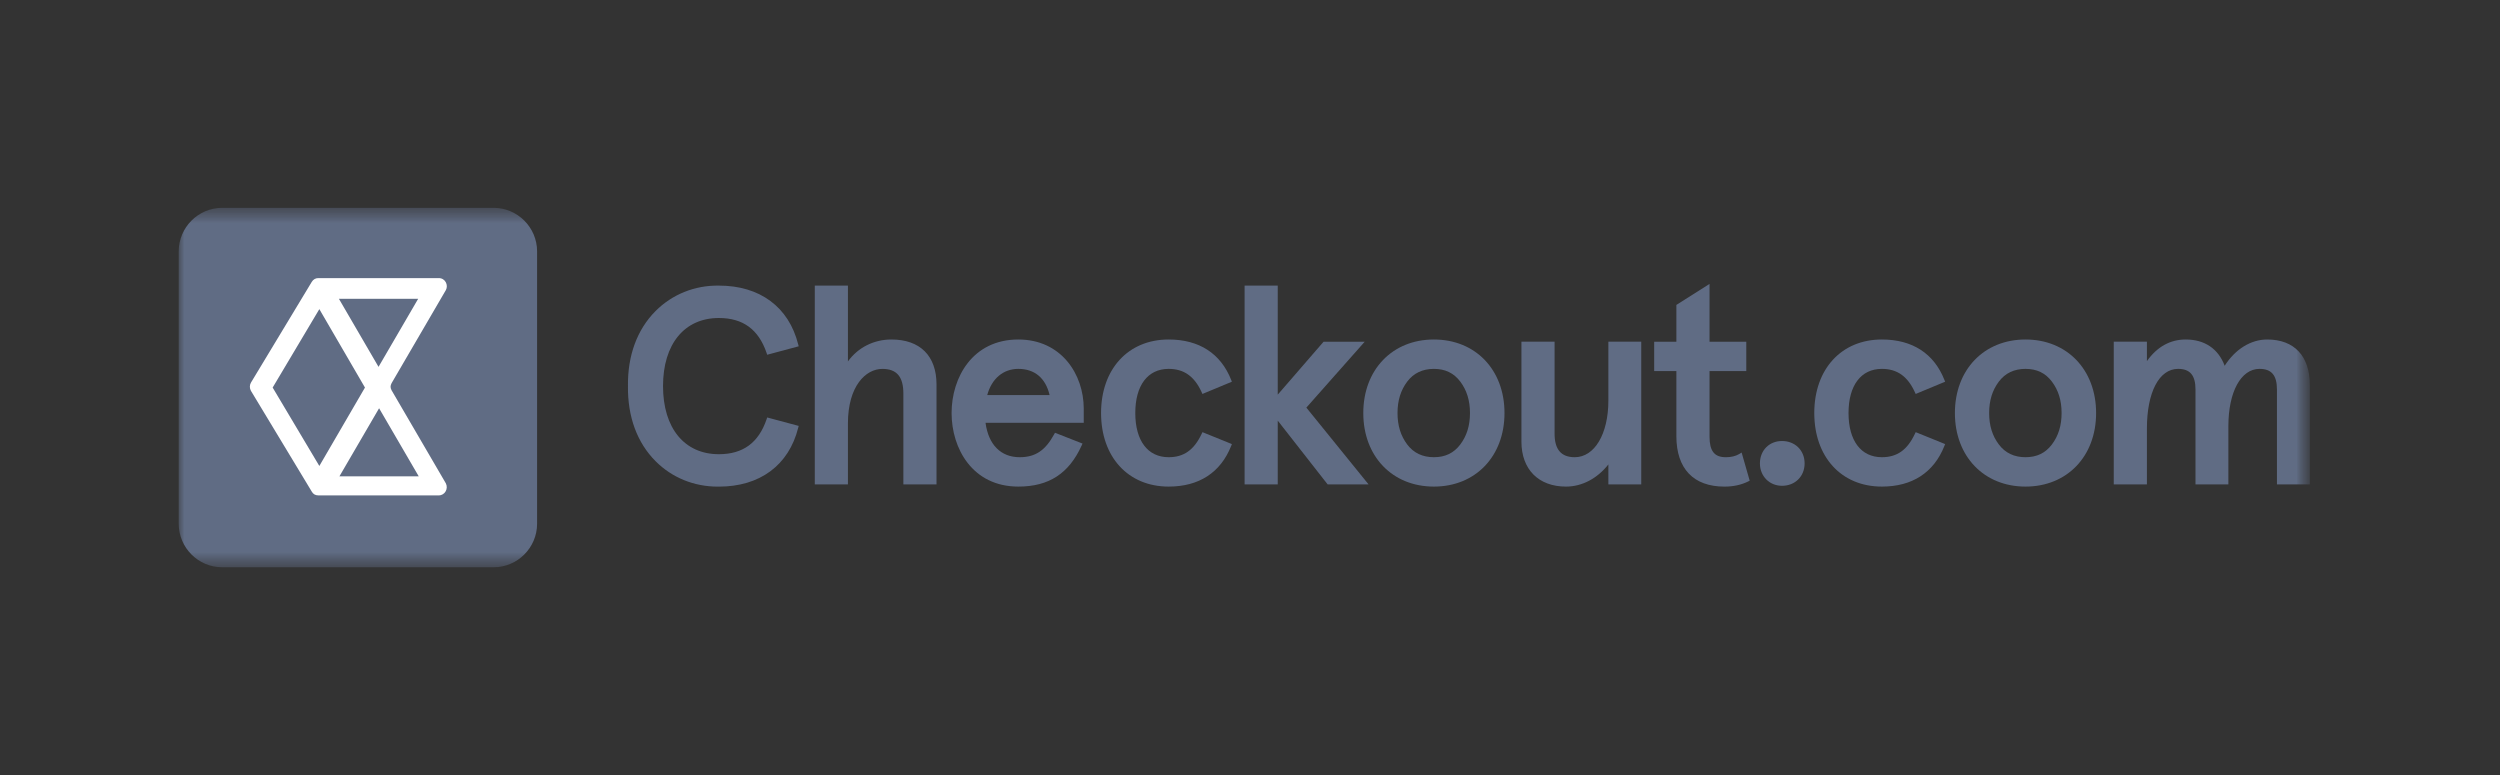
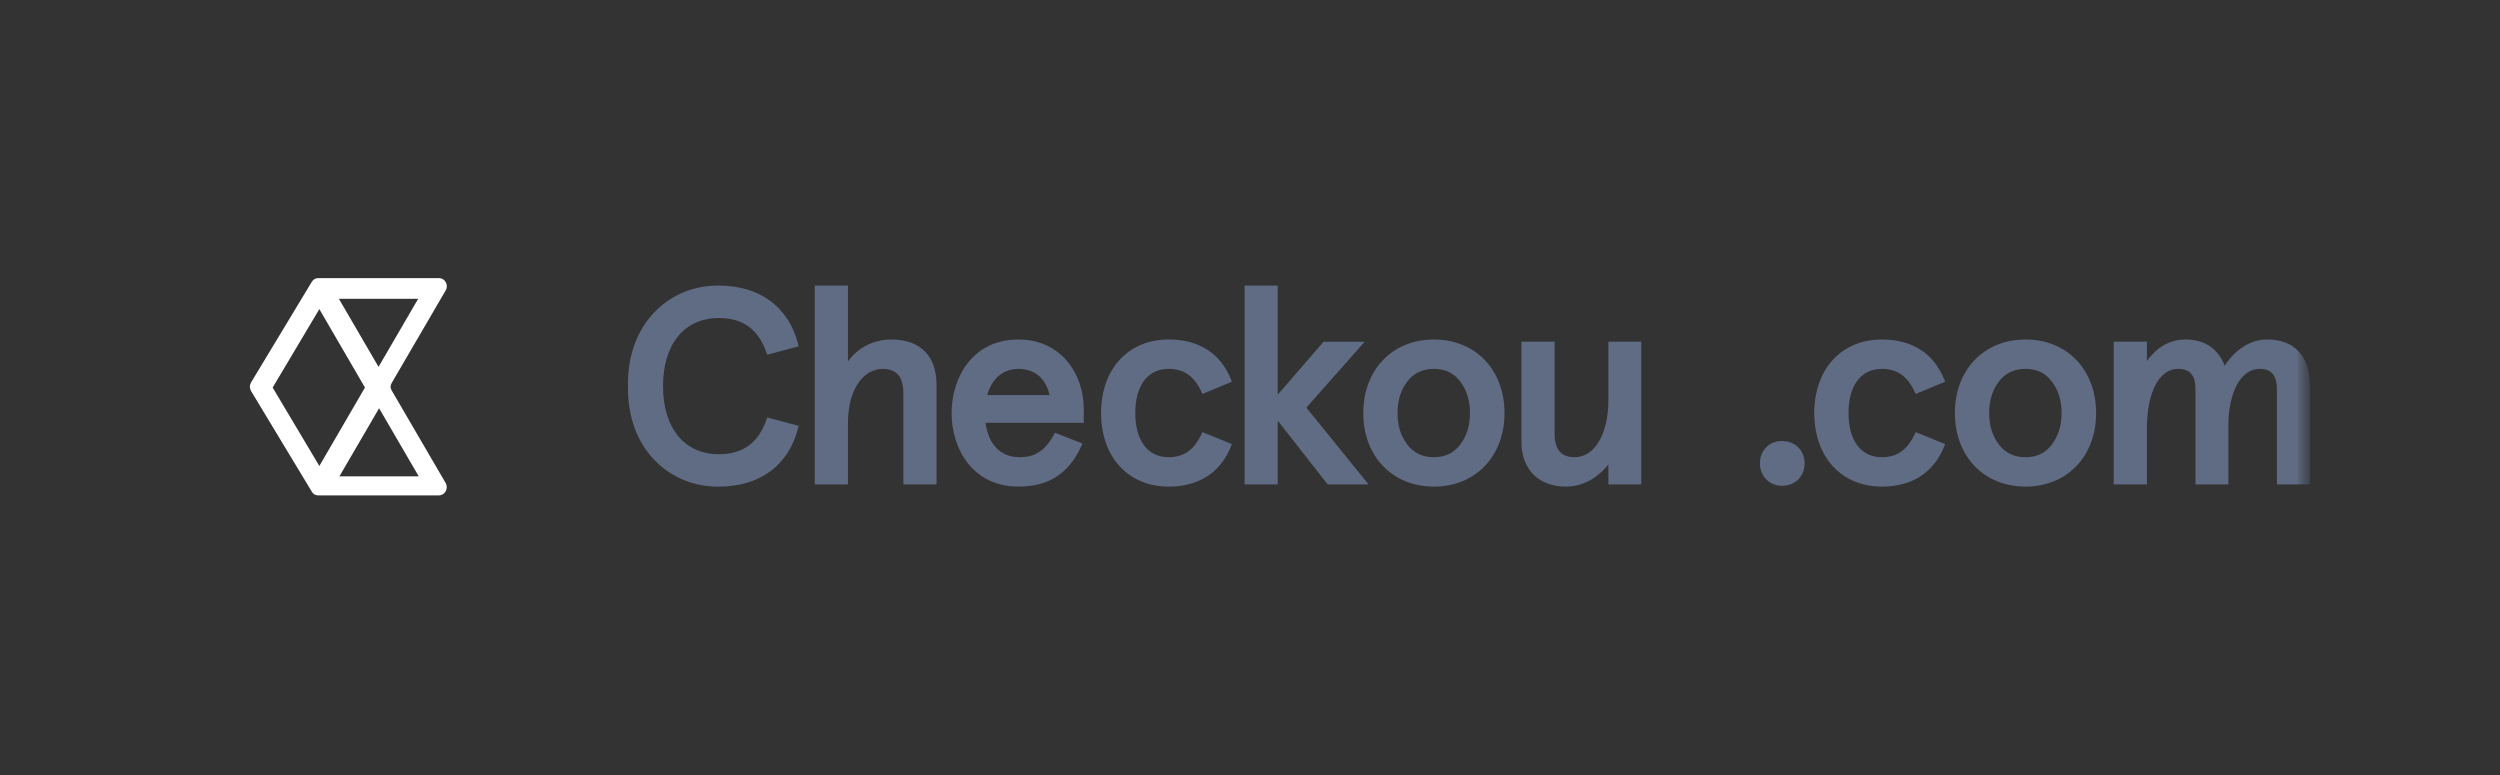
<svg xmlns="http://www.w3.org/2000/svg" width="129" height="40" viewBox="0 0 129 40" fill="none">
  <rect x="0" y="0" width="129" height="40" fill="#333333" stroke="none" />
  <g clip-path="url(#clip0_11451_19617)">
    <mask id="mask0_11451_19617" style="mask-type:luminance" maskUnits="userSpaceOnUse" x="8" y="10" width="112" height="20">
      <path d="M119.341 10.443H8.941V29.552H119.341V10.443Z" fill="white" />
    </mask>
    <g mask="url(#mask0_11451_19617)">
      <mask id="mask1_11451_19617" style="mask-type:luminance" maskUnits="userSpaceOnUse" x="8" y="10" width="112" height="20">
        <path d="M119.339 10.443H8.939V29.552H119.339V10.443Z" fill="white" />
      </mask>
      <g mask="url(#mask1_11451_19617)">
-         <path d="M25.473 10.725H11.462C10.229 10.725 9.221 11.736 9.221 12.973V27.023C9.221 28.259 10.229 29.271 11.462 29.271H25.473C26.705 29.271 27.714 28.259 27.714 27.023V12.973C27.714 11.736 26.705 10.725 25.473 10.725Z" fill="#606C84" />
        <path d="M20.205 20.138C20.138 20.004 20.134 19.916 20.205 19.773L23.007 14.968C23.147 14.715 22.979 14.35 22.643 14.35H16.422C16.282 14.35 16.163 14.418 16.086 14.546L12.948 19.745C12.873 19.873 12.876 20.038 12.948 20.166L16.086 25.365C16.155 25.493 16.27 25.562 16.422 25.562H22.643C22.951 25.562 23.147 25.224 23.007 24.943L20.205 20.138ZM21.578 15.417L19.532 18.93L17.487 15.417H21.578ZM14.069 19.998L16.478 15.951L18.832 19.998L16.478 24.044L14.069 19.998ZM17.515 24.578L19.561 21.066L21.606 24.578H17.515Z" fill="white" />
        <path d="M37.093 16.409C38.338 16.409 39.143 16.999 39.556 18.212L39.587 18.305L41.212 17.869L41.186 17.768C40.702 15.842 39.211 14.737 37.094 14.737C35.849 14.72 34.684 15.188 33.827 16.049C32.875 17.005 32.382 18.345 32.403 19.922C32.382 21.501 32.875 22.841 33.827 23.797C34.671 24.645 35.809 25.11 37.037 25.11C37.056 25.11 37.075 25.11 37.093 25.11C39.211 25.11 40.702 24.004 41.186 22.078L41.212 21.977L39.587 21.541L39.556 21.635C39.143 22.848 38.338 23.437 37.093 23.437C35.316 23.437 34.212 22.09 34.212 19.923C34.212 17.756 35.316 16.409 37.093 16.409Z" fill="#606C84" />
        <path d="M45.997 17.518C45.084 17.518 44.269 17.935 43.753 18.649V14.736H42.043V24.995H43.753V21.853C43.753 19.916 44.674 19.035 45.53 19.035C46.27 19.035 46.614 19.438 46.614 20.306V24.995H48.324V19.837C48.324 18.364 47.476 17.518 45.997 17.518Z" fill="#606C84" />
        <path d="M52.547 17.518C50.18 17.518 49.102 19.485 49.102 21.313C49.102 23.141 50.18 25.108 52.547 25.108C54.12 25.108 55.158 24.435 55.812 22.989L55.858 22.888L54.438 22.331L54.393 22.412C53.934 23.25 53.419 23.592 52.617 23.592C51.643 23.592 51.005 22.947 50.853 21.816H55.921V21.086C55.921 19.313 54.762 17.518 52.547 17.518ZM52.547 19.034C53.388 19.034 53.956 19.512 54.158 20.384H50.941C51.175 19.536 51.767 19.034 52.547 19.034Z" fill="#606C84" />
        <path d="M62.004 22.389C61.61 23.221 61.085 23.592 60.302 23.592C59.224 23.592 58.581 22.74 58.581 21.313C58.581 19.886 59.224 19.034 60.302 19.034C61.089 19.034 61.63 19.416 62.004 20.236L62.046 20.328L63.565 19.696L63.527 19.599C62.987 18.237 61.871 17.518 60.302 17.518C58.216 17.518 56.815 19.043 56.815 21.313C56.815 23.583 58.216 25.108 60.302 25.108C61.868 25.108 62.983 24.384 63.527 23.012L63.566 22.915L62.047 22.299L62.004 22.389Z" fill="#606C84" />
        <path d="M70.419 17.632H68.297L65.931 20.364V14.736H64.221V24.995H65.931V21.704L68.506 24.995H70.618L67.408 21.033L70.419 17.632Z" fill="#606C84" />
-         <path d="M73.989 17.518C71.844 17.518 70.346 19.078 70.346 21.313C70.346 23.548 71.844 25.108 73.989 25.108C76.134 25.108 77.632 23.548 77.632 21.313C77.632 19.078 76.134 17.518 73.989 17.518ZM75.349 22.938C75.016 23.378 74.572 23.592 73.989 23.592C73.405 23.592 72.942 23.372 72.615 22.938C72.277 22.491 72.112 21.96 72.112 21.313C72.112 20.667 72.277 20.135 72.615 19.688C72.942 19.254 73.405 19.034 73.989 19.034C74.571 19.034 75.016 19.248 75.349 19.688C75.686 20.135 75.851 20.667 75.851 21.313C75.851 21.96 75.686 22.491 75.349 22.938Z" fill="#606C84" />
+         <path d="M73.989 17.518C71.844 17.518 70.346 19.078 70.346 21.313C70.346 23.548 71.844 25.108 73.989 25.108C76.134 25.108 77.632 23.548 77.632 21.313C77.632 19.078 76.134 17.518 73.989 17.518M75.349 22.938C75.016 23.378 74.572 23.592 73.989 23.592C73.405 23.592 72.942 23.372 72.615 22.938C72.277 22.491 72.112 21.96 72.112 21.313C72.112 20.667 72.277 20.135 72.615 19.688C72.942 19.254 73.405 19.034 73.989 19.034C74.571 19.034 75.016 19.248 75.349 19.688C75.686 20.135 75.851 20.667 75.851 21.313C75.851 21.96 75.686 22.491 75.349 22.938Z" fill="#606C84" />
        <path d="M82.992 20.674C82.992 22.392 82.279 23.592 81.257 23.592C80.557 23.592 80.216 23.194 80.216 22.377V17.631H78.506V22.789C78.506 24.219 79.387 25.108 80.805 25.108C81.631 25.108 82.414 24.695 82.992 23.965V24.995H84.688V17.631H82.992V20.674Z" fill="#606C84" />
-         <path d="M89.751 23.423C89.564 23.535 89.33 23.593 89.055 23.593C88.464 23.593 88.212 23.276 88.212 22.534V19.148H90.108V17.632H88.212V14.65L86.501 15.734V17.632H85.356V19.148H86.501V22.506C86.501 24.184 87.383 25.109 88.984 25.109C89.442 25.109 89.853 25.019 90.206 24.843L90.284 24.803L89.868 23.352L89.751 23.423Z" fill="#606C84" />
        <path d="M91.951 22.756C91.292 22.756 90.812 23.242 90.812 23.911C90.812 24.57 91.302 25.067 91.951 25.067C92.627 25.067 93.118 24.581 93.118 23.911C93.118 23.242 92.627 22.756 91.951 22.756Z" fill="#606C84" />
        <path d="M98.807 22.389C98.413 23.221 97.888 23.592 97.105 23.592C96.028 23.592 95.384 22.74 95.384 21.313C95.384 19.886 96.028 19.034 97.105 19.034C97.892 19.034 98.432 19.416 98.807 20.236L98.849 20.328L100.369 19.696L100.33 19.599C99.79 18.237 98.674 17.518 97.105 17.518C95.018 17.518 93.617 19.043 93.617 21.313C93.617 23.583 95.018 25.108 97.105 25.108C98.671 25.108 99.786 24.384 100.33 23.012L100.369 22.915L98.85 22.299L98.807 22.389Z" fill="#606C84" />
        <path d="M104.516 17.518C102.371 17.518 100.873 19.078 100.873 21.313C100.873 23.548 102.371 25.108 104.516 25.108C106.661 25.108 108.159 23.548 108.159 21.313C108.159 19.078 106.661 17.518 104.516 17.518ZM105.876 22.938C105.544 23.378 105.099 23.592 104.516 23.592C103.932 23.592 103.47 23.372 103.143 22.938C102.804 22.491 102.64 21.96 102.64 21.313C102.64 20.667 102.804 20.135 103.143 19.688C103.47 19.254 103.932 19.034 104.516 19.034C105.099 19.034 105.544 19.248 105.876 19.688C106.214 20.135 106.378 20.667 106.378 21.313C106.378 21.96 106.214 22.491 105.876 22.938Z" fill="#606C84" />
        <path d="M116.987 17.518C116.142 17.518 115.336 18.02 114.793 18.874C114.466 17.997 113.76 17.518 112.784 17.518C111.982 17.518 111.31 17.892 110.781 18.631V17.631H109.07V24.995H110.781V22.108C110.781 20.241 111.411 19.034 112.388 19.034C113.01 19.034 113.288 19.365 113.288 20.107V24.995H114.984V21.994C114.984 20.224 115.63 19.034 116.591 19.034C117.213 19.034 117.491 19.365 117.491 20.107V24.995H119.187V19.866C119.187 18.373 118.385 17.518 116.987 17.518Z" fill="#606C84" />
      </g>
    </g>
  </g>
  <defs>
    <clipPath id="clip0_11451_19617">
      <rect width="110.4" height="19.872" fill="white" transform="translate(8.943 10.065)" />
    </clipPath>
  </defs>
</svg>